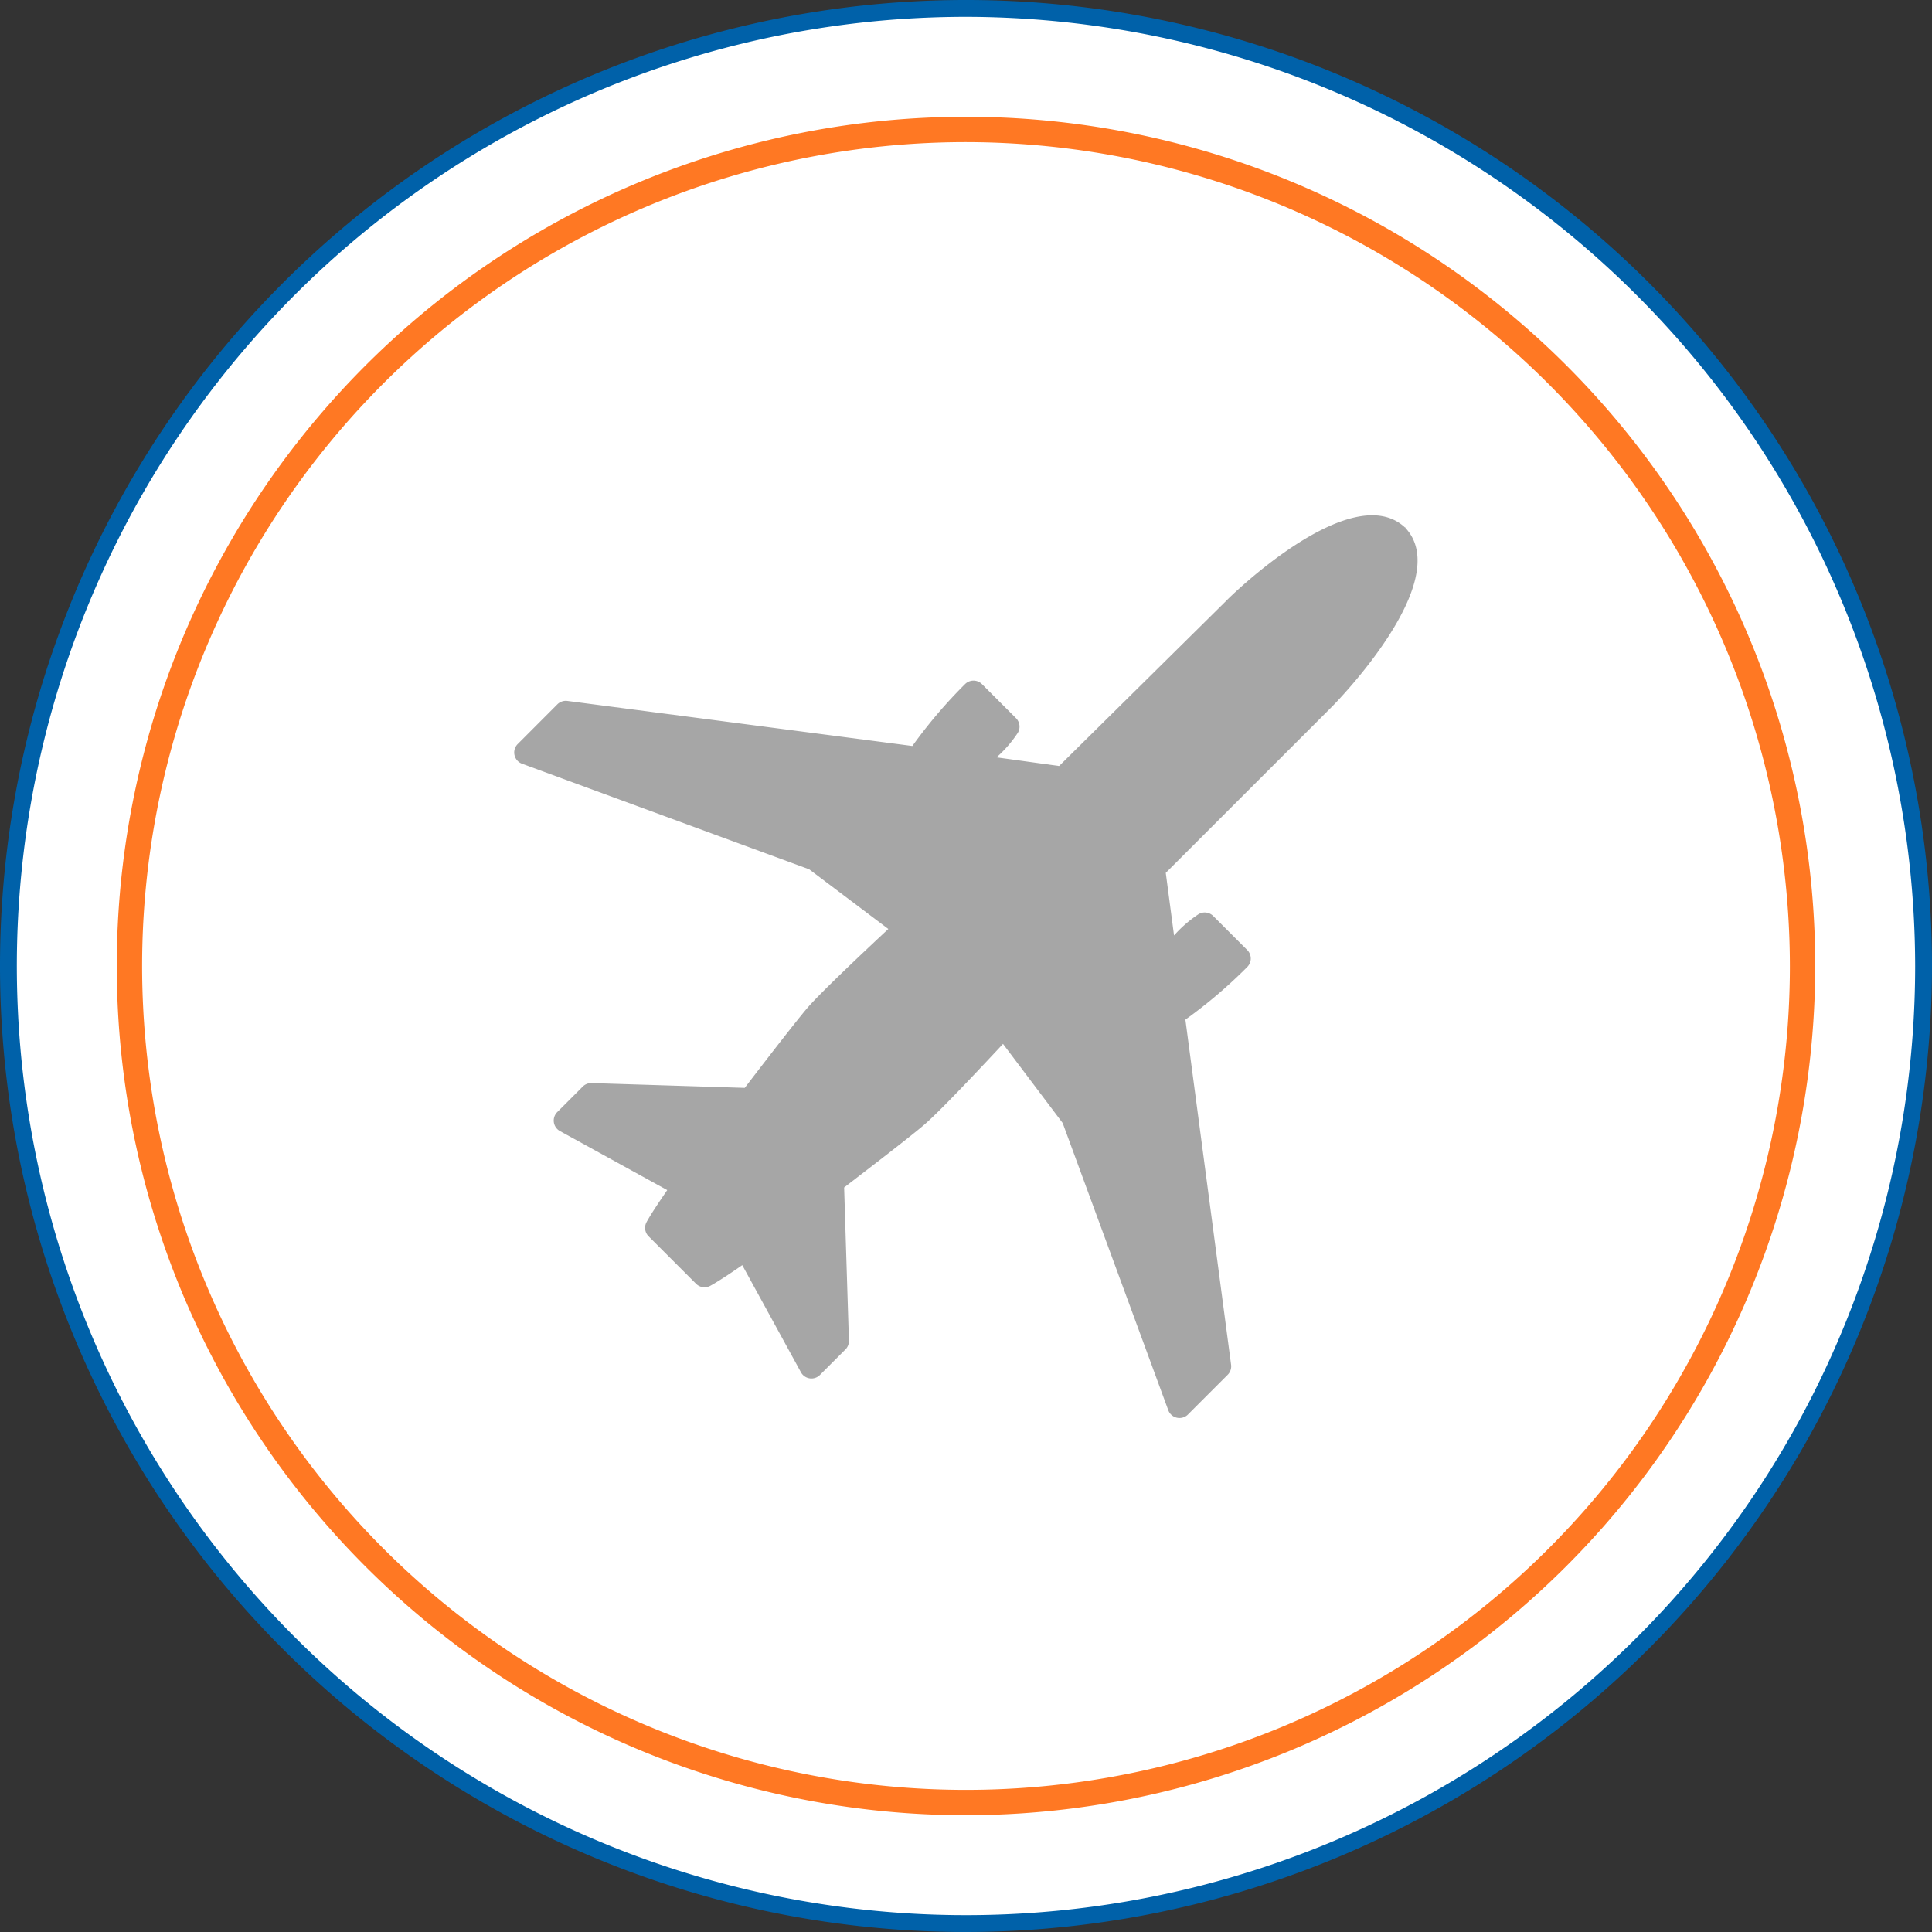
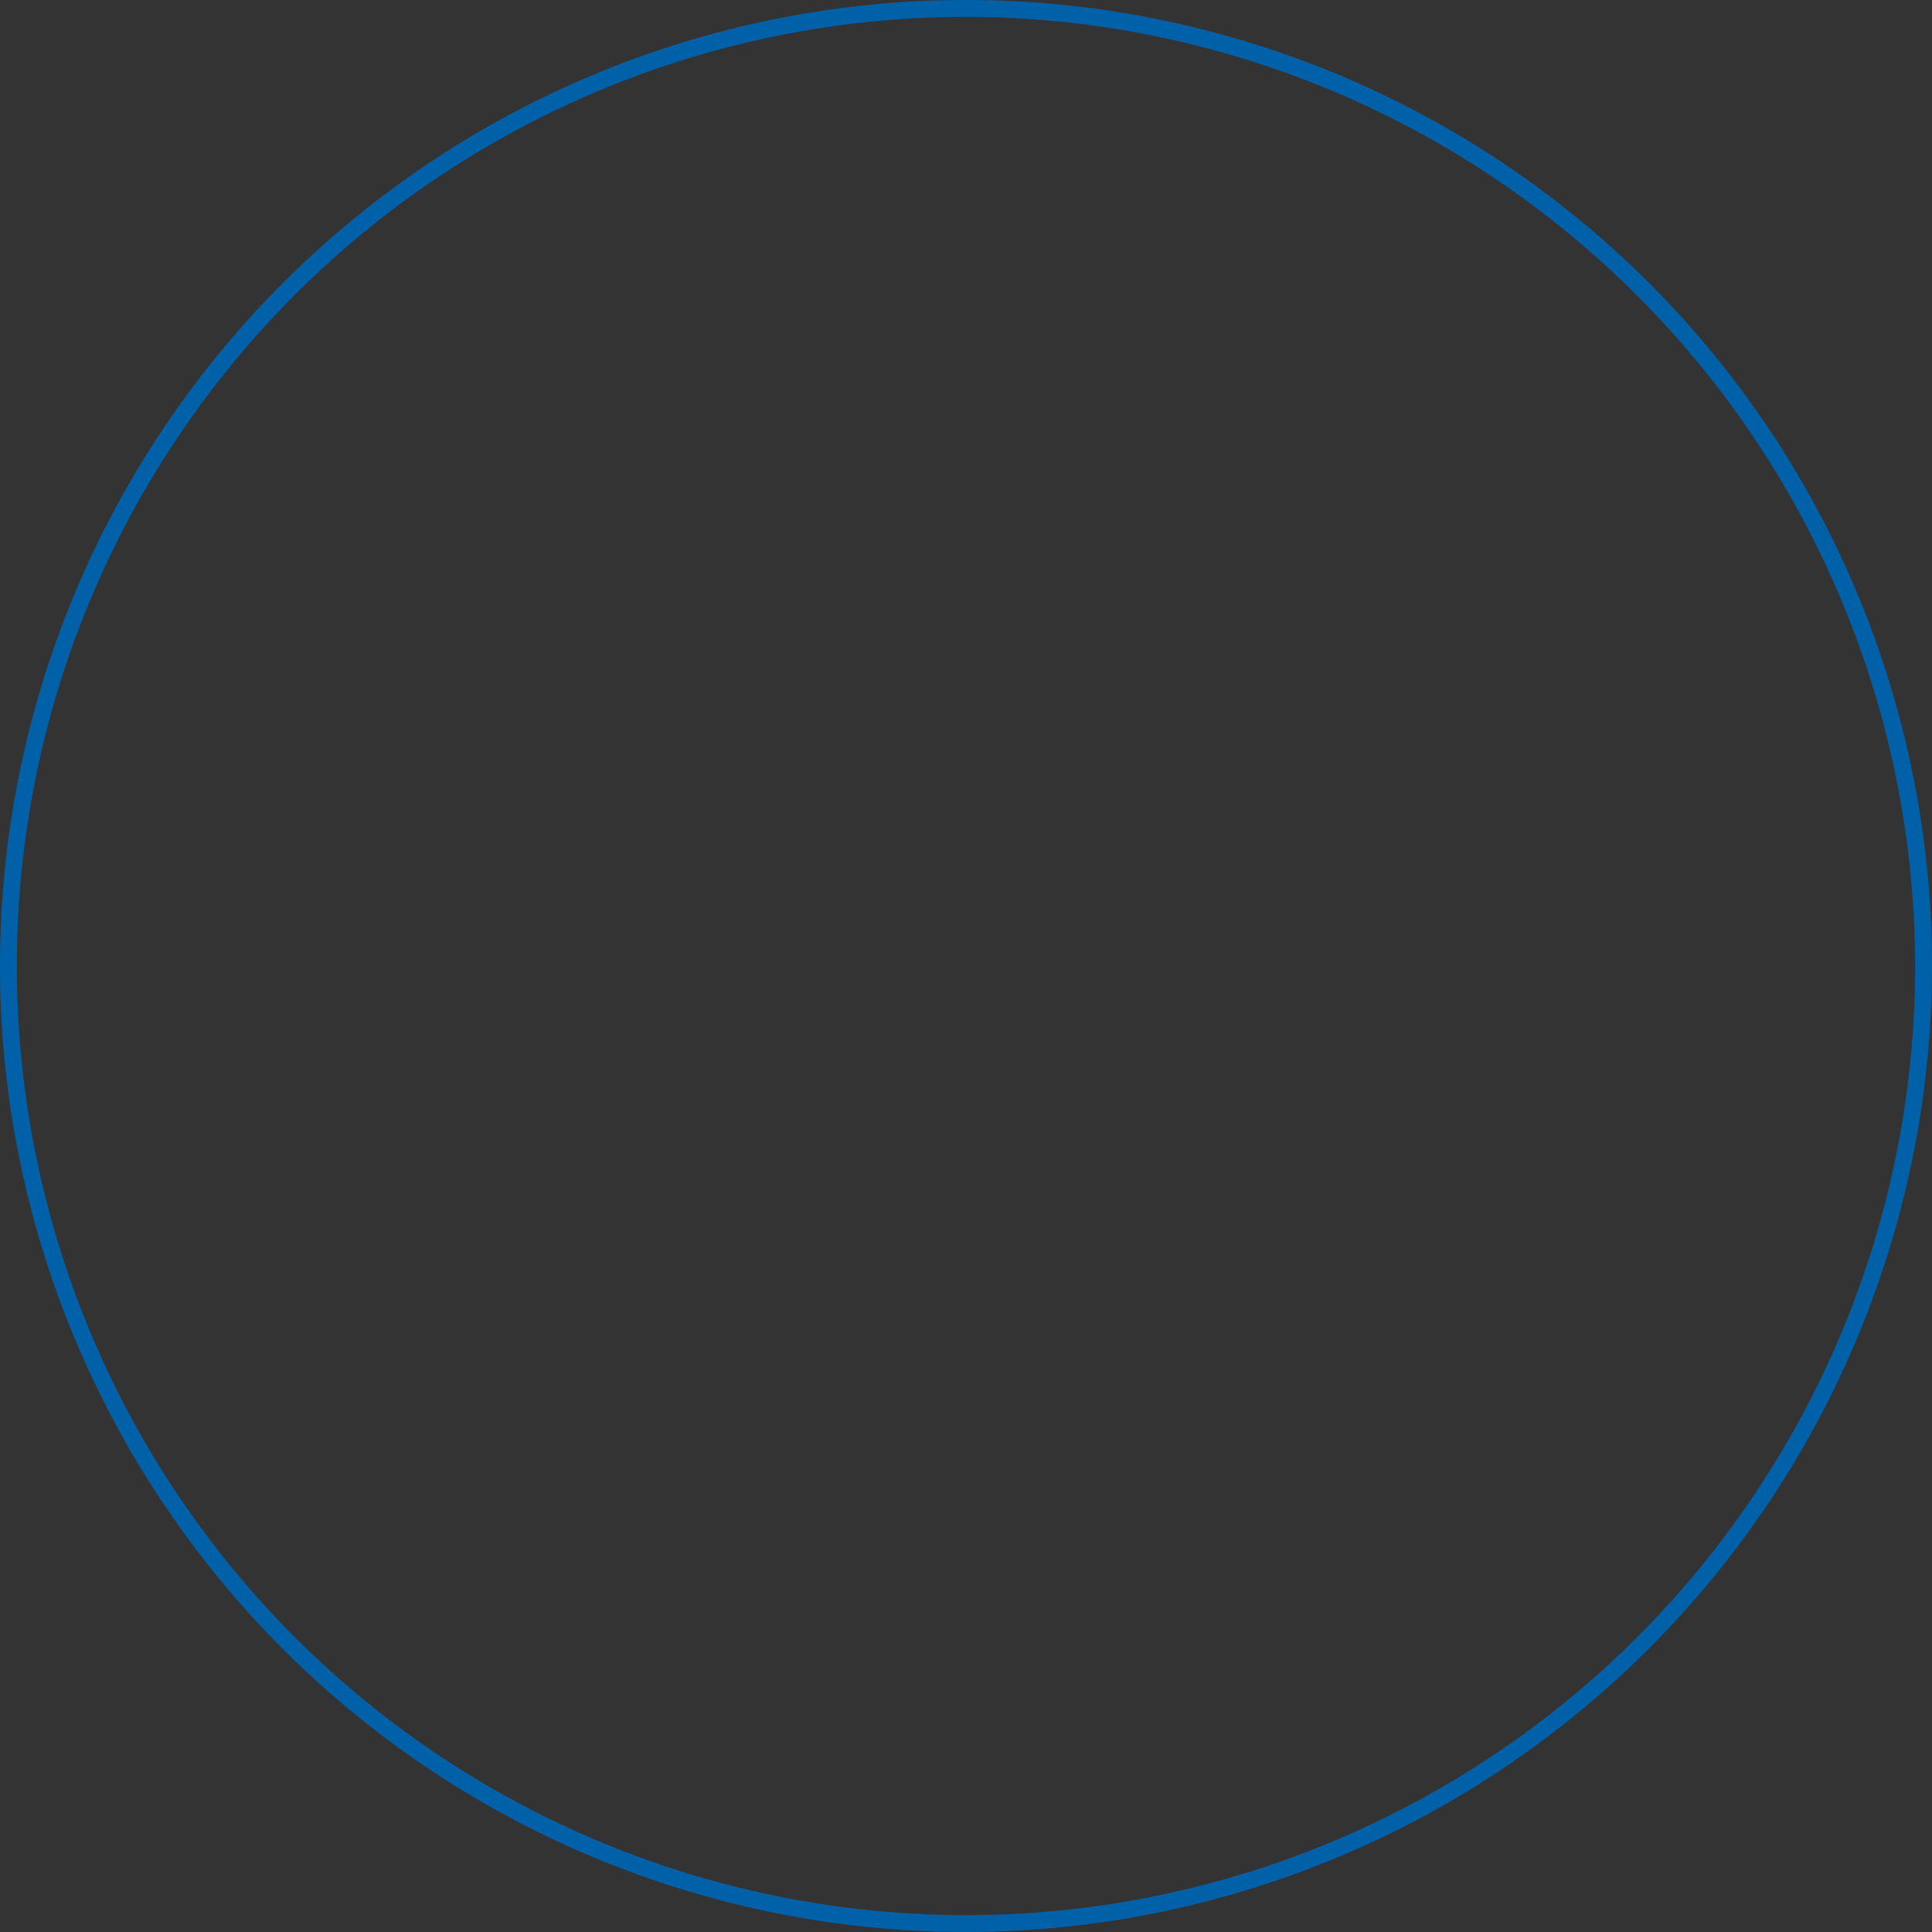
<svg xmlns="http://www.w3.org/2000/svg" id="Layer_1" data-name="Layer 1" viewBox="0 0 250 250">
  <rect x="0" y="0" width="250" height="250" fill="#333333" stroke="none" />
  <defs>
    <style>
      .cls-1 {
        fill: #fff;
      }

      .cls-2 {
        fill: #0061a9;
      }

      .cls-3 {
        fill: #ff7823;
      }

      .cls-4 {
        fill: #a6a6a6;
      }
    </style>
  </defs>
  <title>airport-lighting-icon</title>
  <g>
-     <circle class="cls-1" cx="125" cy="125" r="123.91" />
    <path class="cls-2" d="M125,250A125,125,0,1,1,250,125,125.14,125.14,0,0,1,125,250ZM125,2.18A122.82,122.82,0,1,0,247.82,125,123,123,0,0,0,125,2.18Z" />
  </g>
  <g>
-     <circle class="cls-1" cx="125" cy="125" r="108.25" />
-     <path class="cls-3" d="M125,234.89A109.89,109.89,0,1,1,234.89,125,110,110,0,0,1,125,234.89Zm0-216.5A106.61,106.61,0,1,0,231.61,125,106.74,106.74,0,0,0,125,18.39Z" />
-   </g>
-   <path class="cls-4" d="M159.3,176.58l-5.91-44.64a63.53,63.53,0,0,0,8-6.81,1.55,1.55,0,0,0,0-2.2l-4.4-4.4a1.55,1.55,0,0,0-1.92-.22,15.91,15.91,0,0,0-3.15,2.74l-1.07-8.1,21.53-21.53c0.16-.16,16-16.15,9.48-23.11l0-.06,0,0,0,0-0.06,0c-7-6.51-23,9.32-23.11,9.48L137.05,99.12,128.95,98a15.9,15.9,0,0,0,2.74-3.15,1.55,1.55,0,0,0-.22-1.92l-4.4-4.4a1.55,1.55,0,0,0-2.2,0,63.51,63.51,0,0,0-6.81,8L73.42,90.7a1.55,1.55,0,0,0-1.3.44L67,96.27a1.55,1.55,0,0,0,.56,2.56l37.15,13.66,10.24,7.72c-2.75,2.56-8.81,8.26-10.49,10.23s-6.54,8.3-8.09,10.33l-19.81-.62a1.55,1.55,0,0,0-1.15.45l-3.3,3.3a1.55,1.55,0,0,0,.35,2.46L86.34,154c-0.89,1.29-2.14,3.14-2.68,4.15a1.55,1.55,0,0,0,.27,1.83l2.75,2.75,0.64,0.64,2.75,2.75a1.55,1.55,0,0,0,1.83.27c1-.54,2.86-1.78,4.15-2.68l7.59,13.86a1.55,1.55,0,0,0,2.46.35l3.3-3.3a1.55,1.55,0,0,0,.45-1.15l-0.62-19.81c2-1.55,8.22-6.29,10.33-8.09s7.66-7.74,10.23-10.49l7.72,10.24,13.66,37.15a1.55,1.55,0,0,0,2.56.56l5.13-5.13A1.55,1.55,0,0,0,159.3,176.58Z" />
+     </g>
</svg>